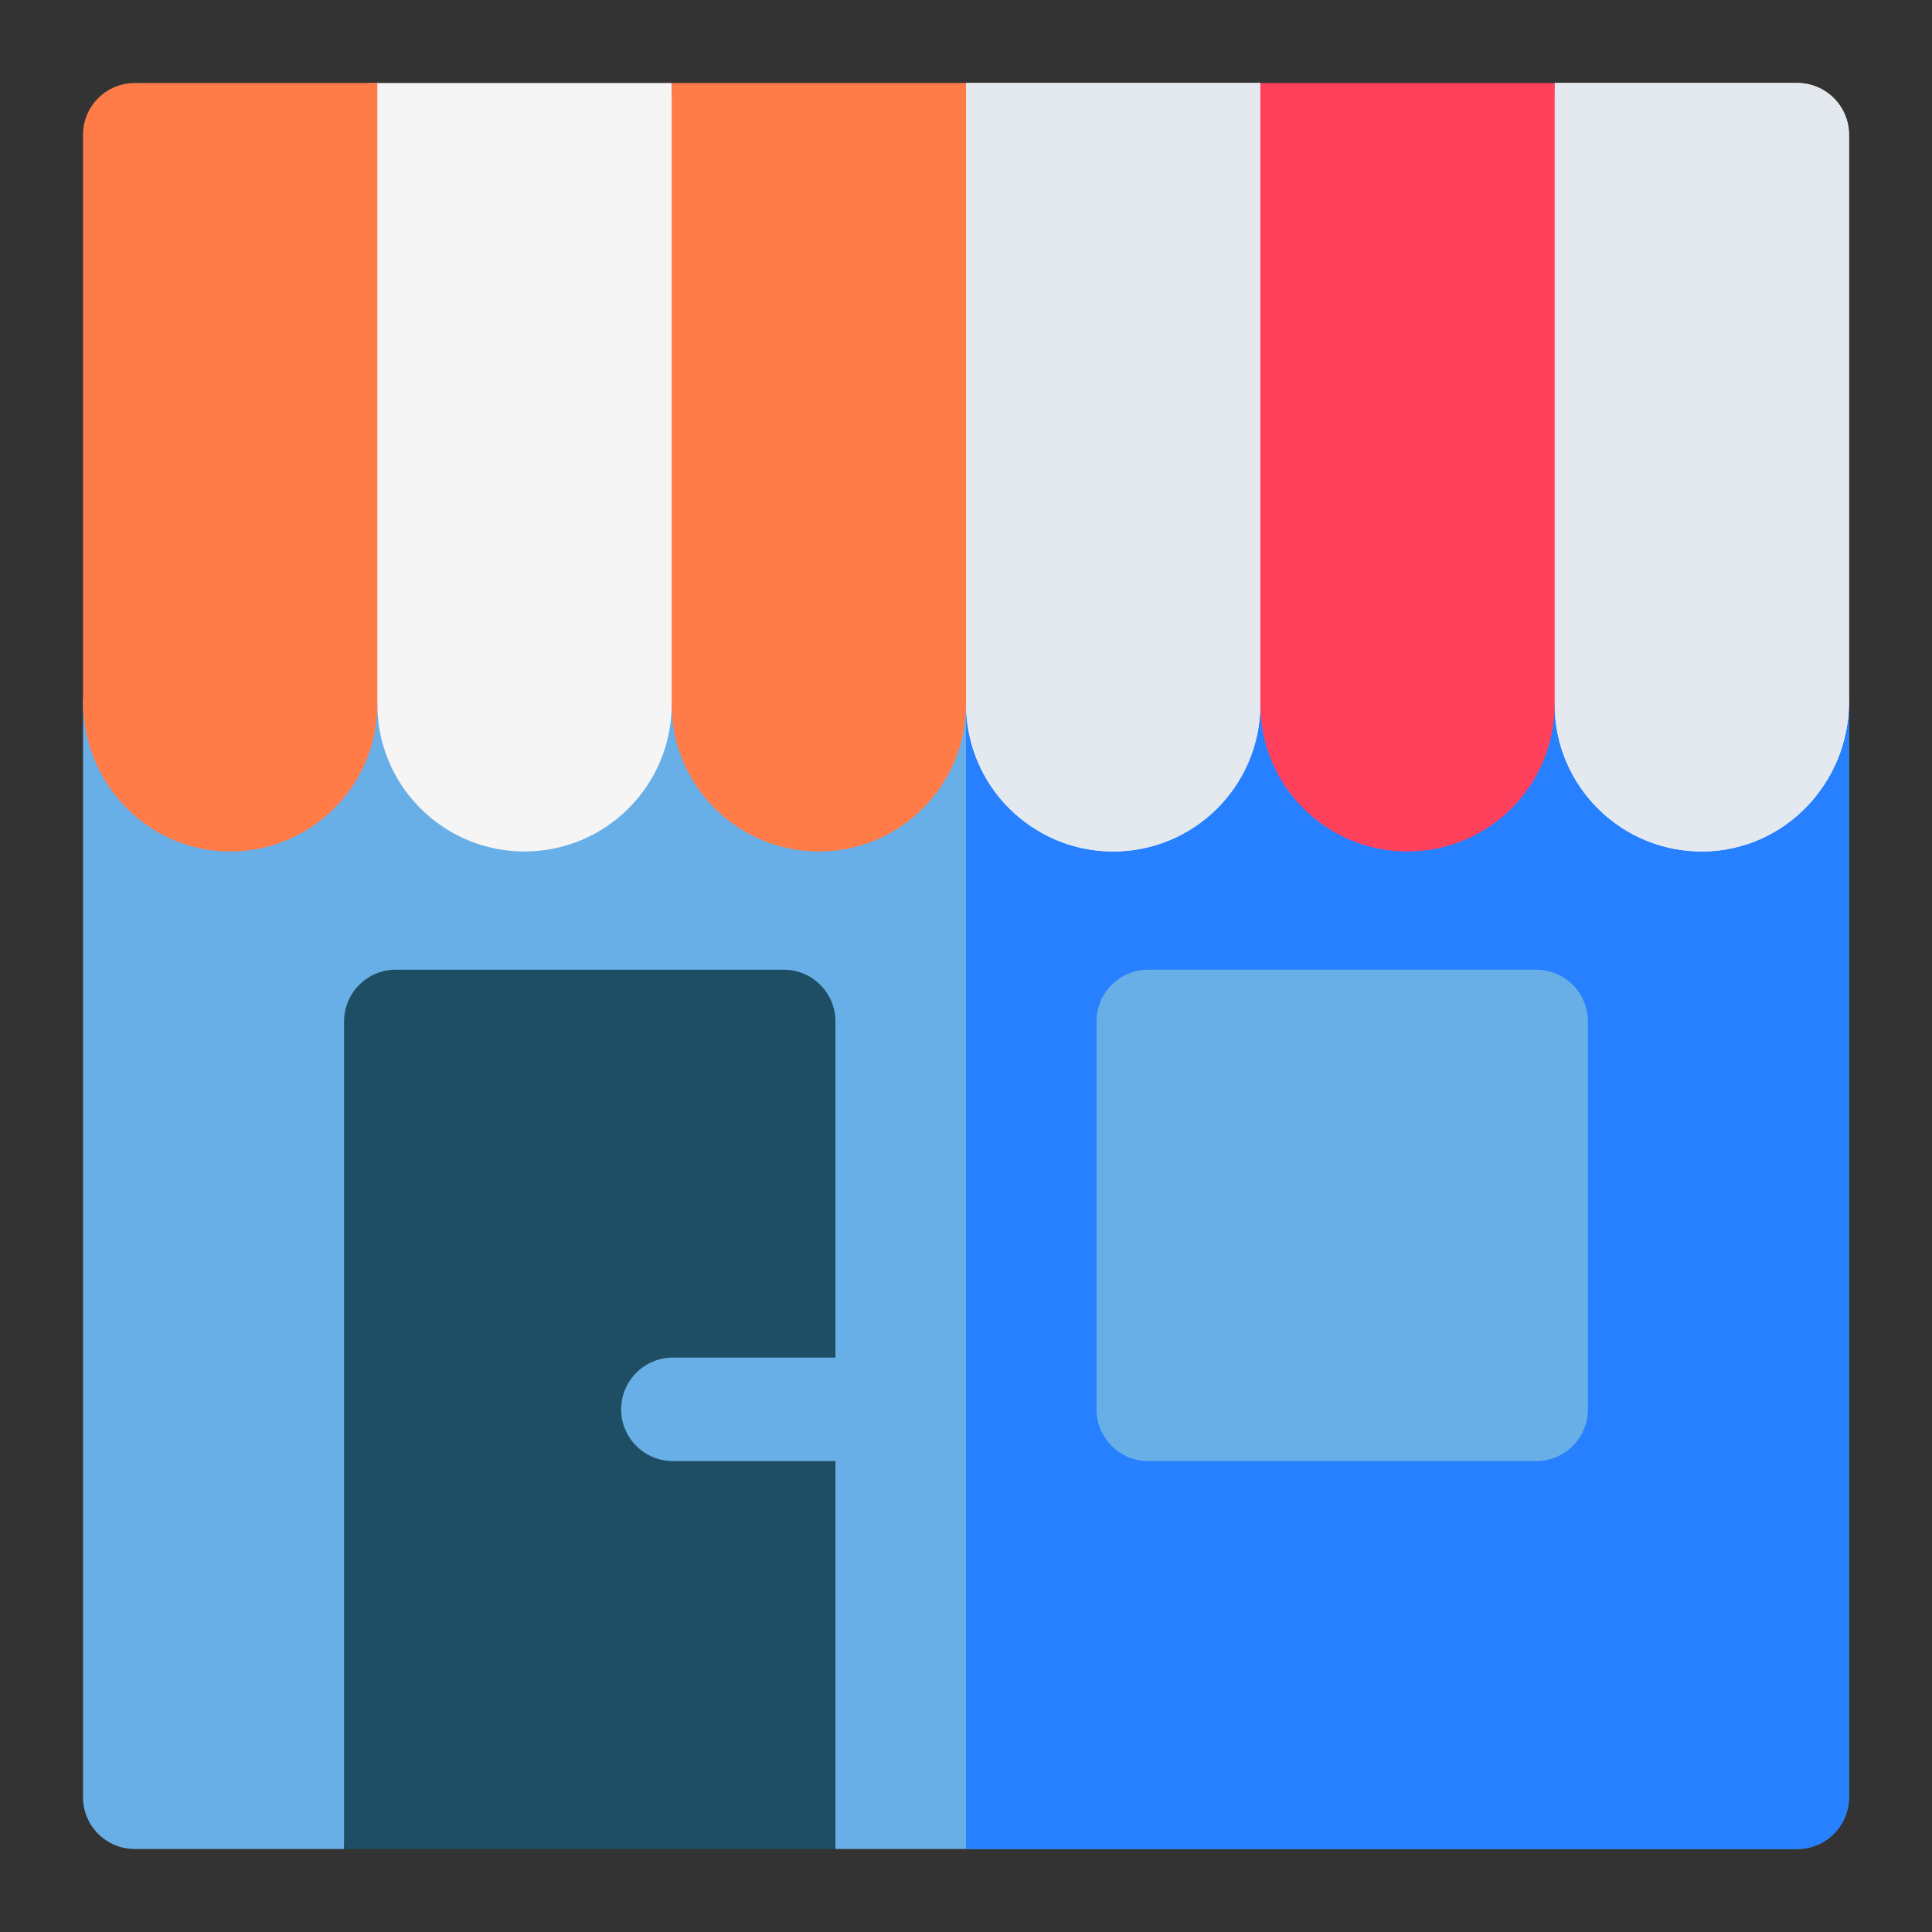
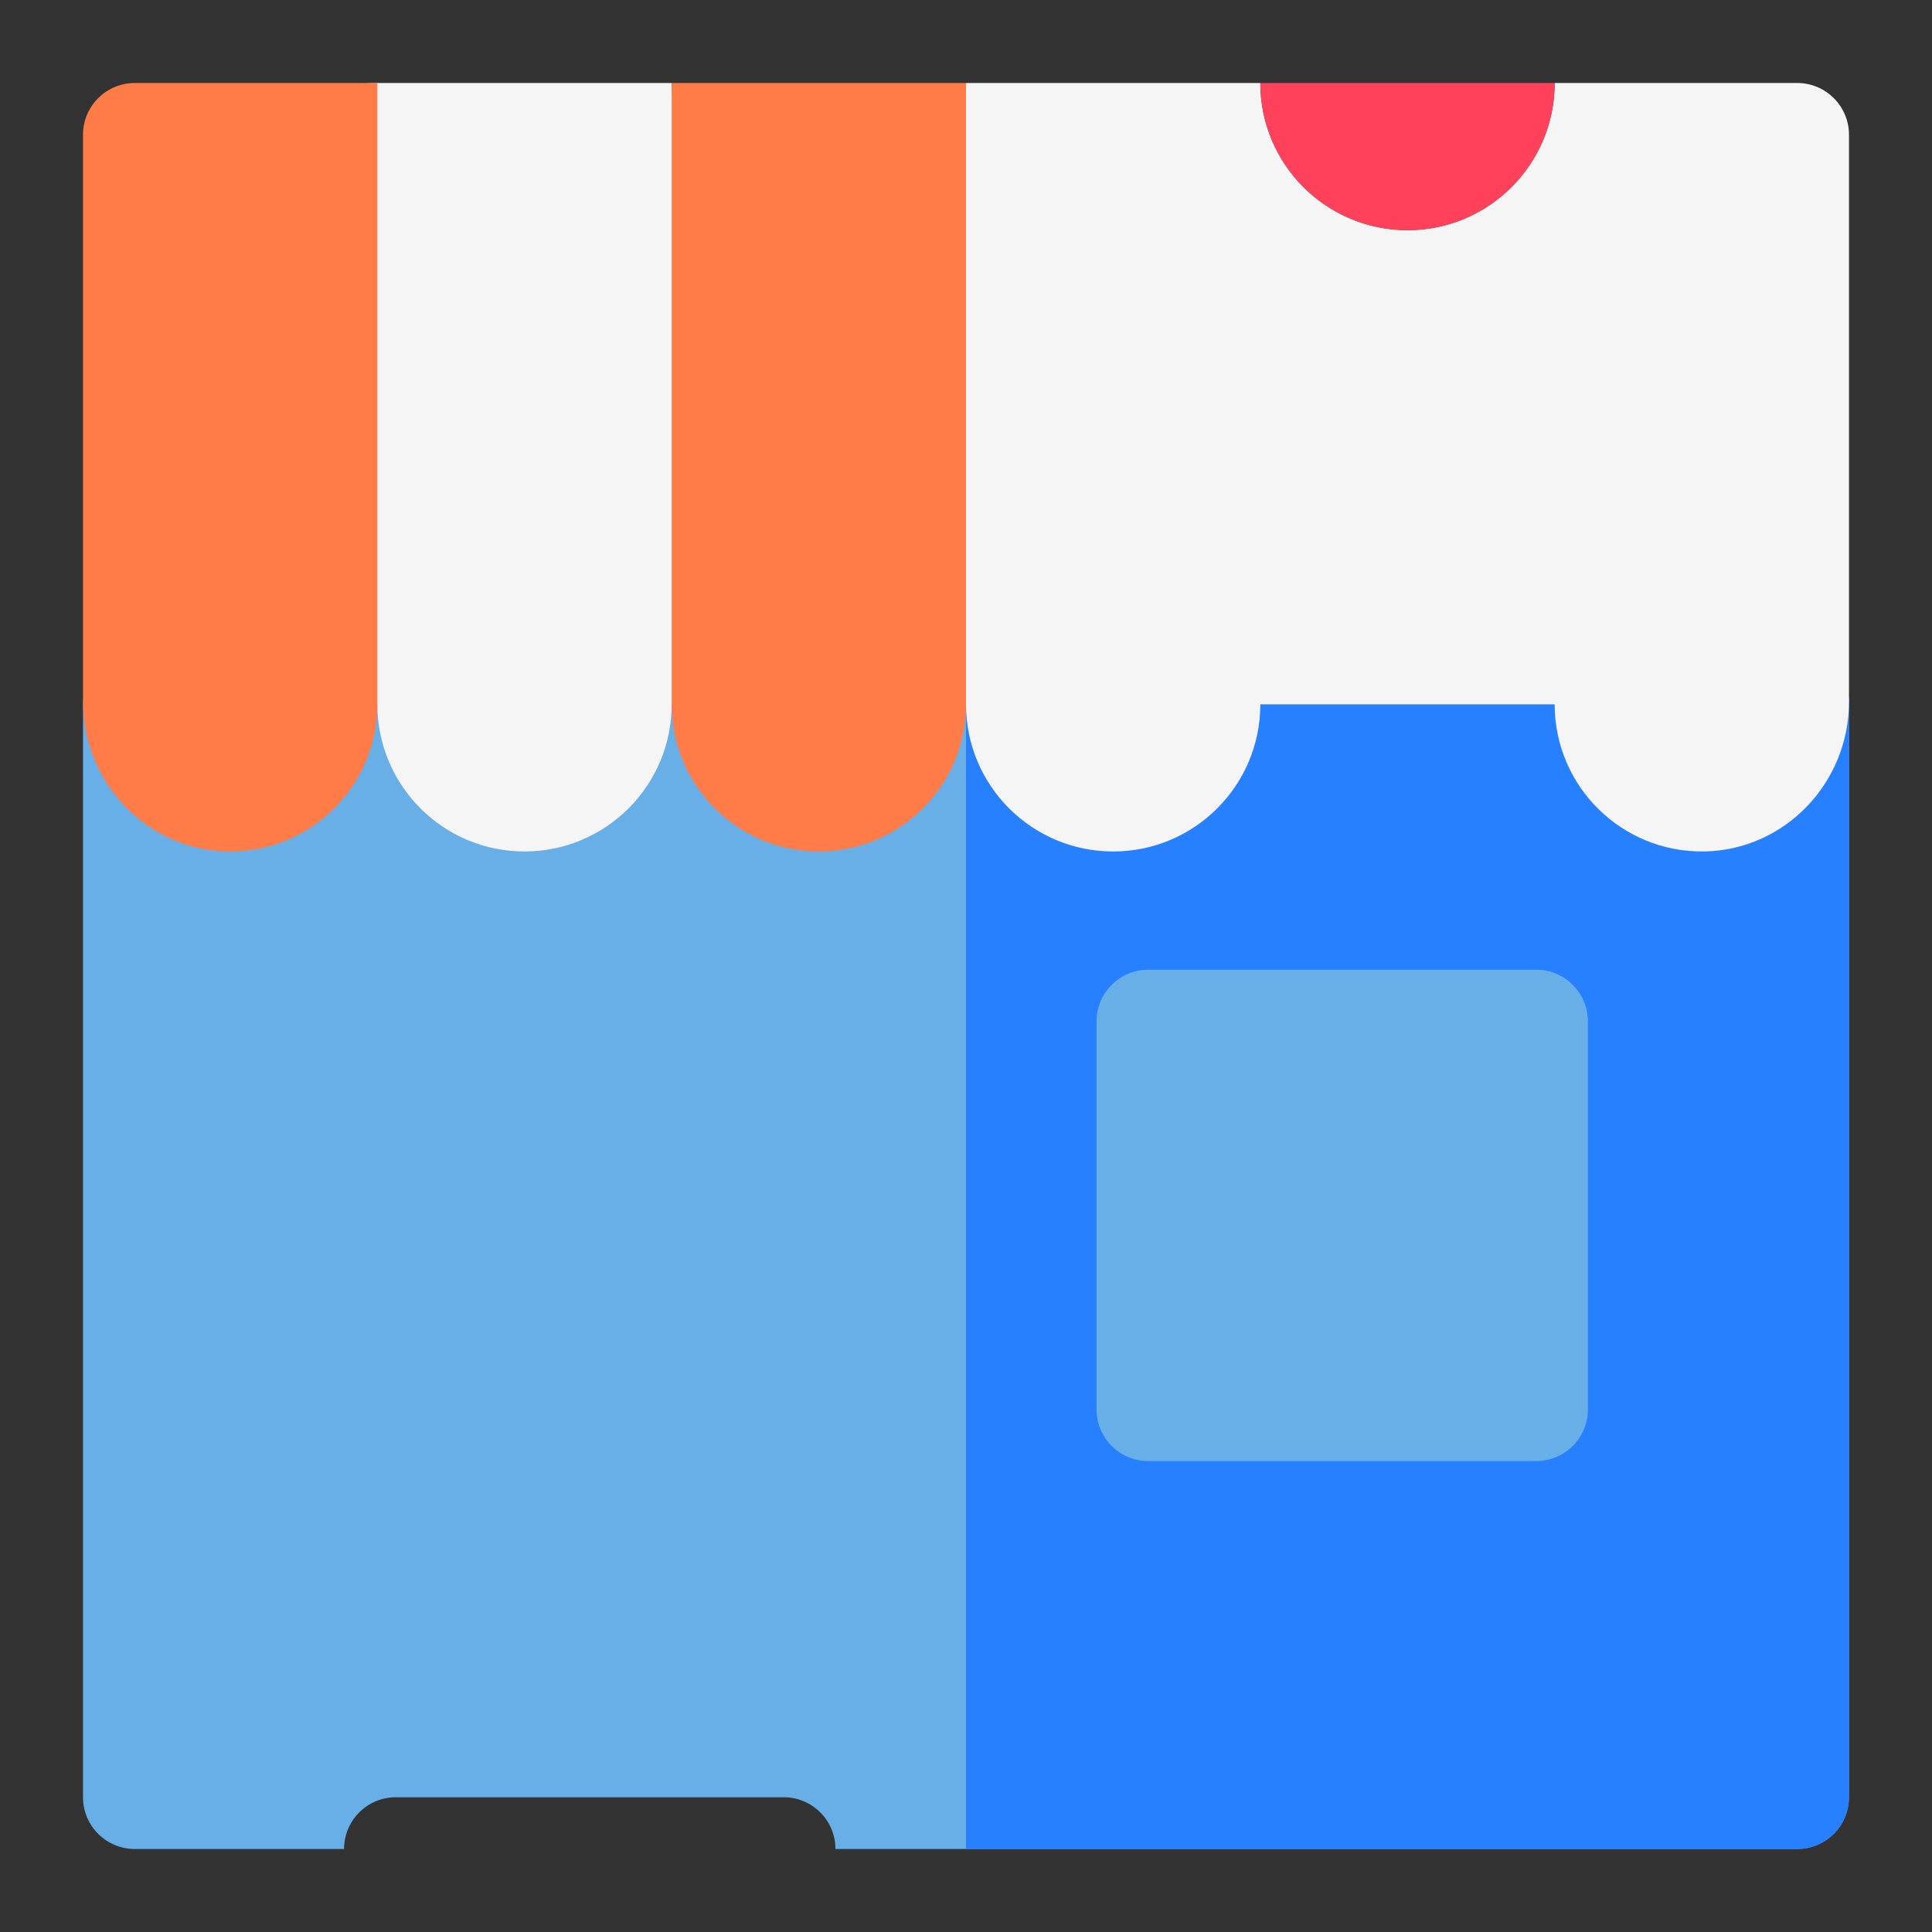
<svg xmlns="http://www.w3.org/2000/svg" id="Layer_1" version="1.1" viewBox="0 0 512 512">
  <rect x="0" y="0" width="512" height="512" fill="#333333" stroke="none" />
  <defs>
    <style>
      .st0 {
        fill: #1e4e63;
      }

      .st1 {
        fill: #ff7c48;
      }

      .st2 {
        fill: #2680ff;
      }

      .st3 {
        fill: #69afe7;
      }

      .st4 {
        fill: #f5f5f5;
      }

      .st5 {
        fill: #ff415b;
      }

      .st6 {
        fill: #e3e9ee;
      }
    </style>
  </defs>
  <path class="st3" d="M476.29,172.3l-440.58.64c-7.57,0-13.71,6.14-13.71,13.71v289.64c0,7.57,6.14,13.71,13.71,13.71h55.47c0-7.57,6.14-13.71,13.71-13.71h102.8c7.57,0,13.71,6.14,13.71,13.71h254.88c7.57,0,13.71-6.14,13.71-13.71V186.01c0-7.57-6.14-13.71-13.71-13.71Z" />
  <path class="st2" d="M476.29,172.3l-220.29.32v317.38h220.29c7.57,0,13.71-6.14,13.71-13.71V186.01c0-7.57-6.14-13.71-13.71-13.71Z" />
  <path class="st4" d="M412,22c0,21.54-17.46,39-39,39s-39-17.46-39-39h-78c0,21.54-17.46,39-39,39s-39-17.46-39-39h-78c-21.54,0-39,17.46-39,39v86.65c0,21.54,17.46,39,39,39,0,21.54,17.46,39,39,39s39-17.46,39-39h78c0,21.54,17.46,39,39,39s39-17.46,39-39h78c0,21.76,17.82,39.36,39.67,38.99,21.38-.36,38.33-18.25,38.33-39.64V35.71c0-7.57-6.14-13.71-13.71-13.71h-64.29Z" />
  <path class="st3" d="M407.1,387.2h-102.8c-7.57,0-13.71-6.14-13.71-13.71v-102.8c0-7.57,6.14-13.71,13.71-13.71h102.8c7.57,0,13.71,6.14,13.71,13.71v102.8c0,7.57-6.14,13.71-13.71,13.71Z" />
  <path class="st1" d="M178,22v164.65c0,21.54,17.46,39,39,39s39-17.46,39-39V22h-78Z" />
  <path class="st1" d="M22,35.71v150.3c0,21.39,16.95,39.28,38.33,39.64,21.84.36,39.67-17.23,39.67-38.99V22H35.71c-7.57,0-13.71,6.14-13.71,13.71h0Z" />
-   <path class="st6" d="M412,22c0,21.54-17.46,39-39,39s-39-17.46-39-39h-78v164.01c0,21.39,16.95,39.28,38.33,39.64,21.84.36,39.67-17.23,39.67-38.99h78c0,21.76,17.82,39.36,39.67,38.99,21.38-.36,38.33-18.25,38.33-39.64V35.71c0-7.57-6.14-13.71-13.71-13.71h-64.29Z" />
-   <path class="st5" d="M334,22v164.65c0,21.54,17.46,39,39,39s39-17.46,39-39V22h-78Z" />
-   <path class="st0" d="M178.32,387.2c-7.57,0-13.71-6.14-13.71-13.71s6.14-13.71,13.71-13.71h43.08v-89.09c0-7.57-6.14-13.71-13.71-13.71h-102.8c-7.57,0-13.71,6.14-13.71,13.71v219.31h130.22v-102.8h-43.08Z" />
+   <path class="st5" d="M334,22c0,21.54,17.46,39,39,39s39-17.46,39-39V22h-78Z" />
</svg>